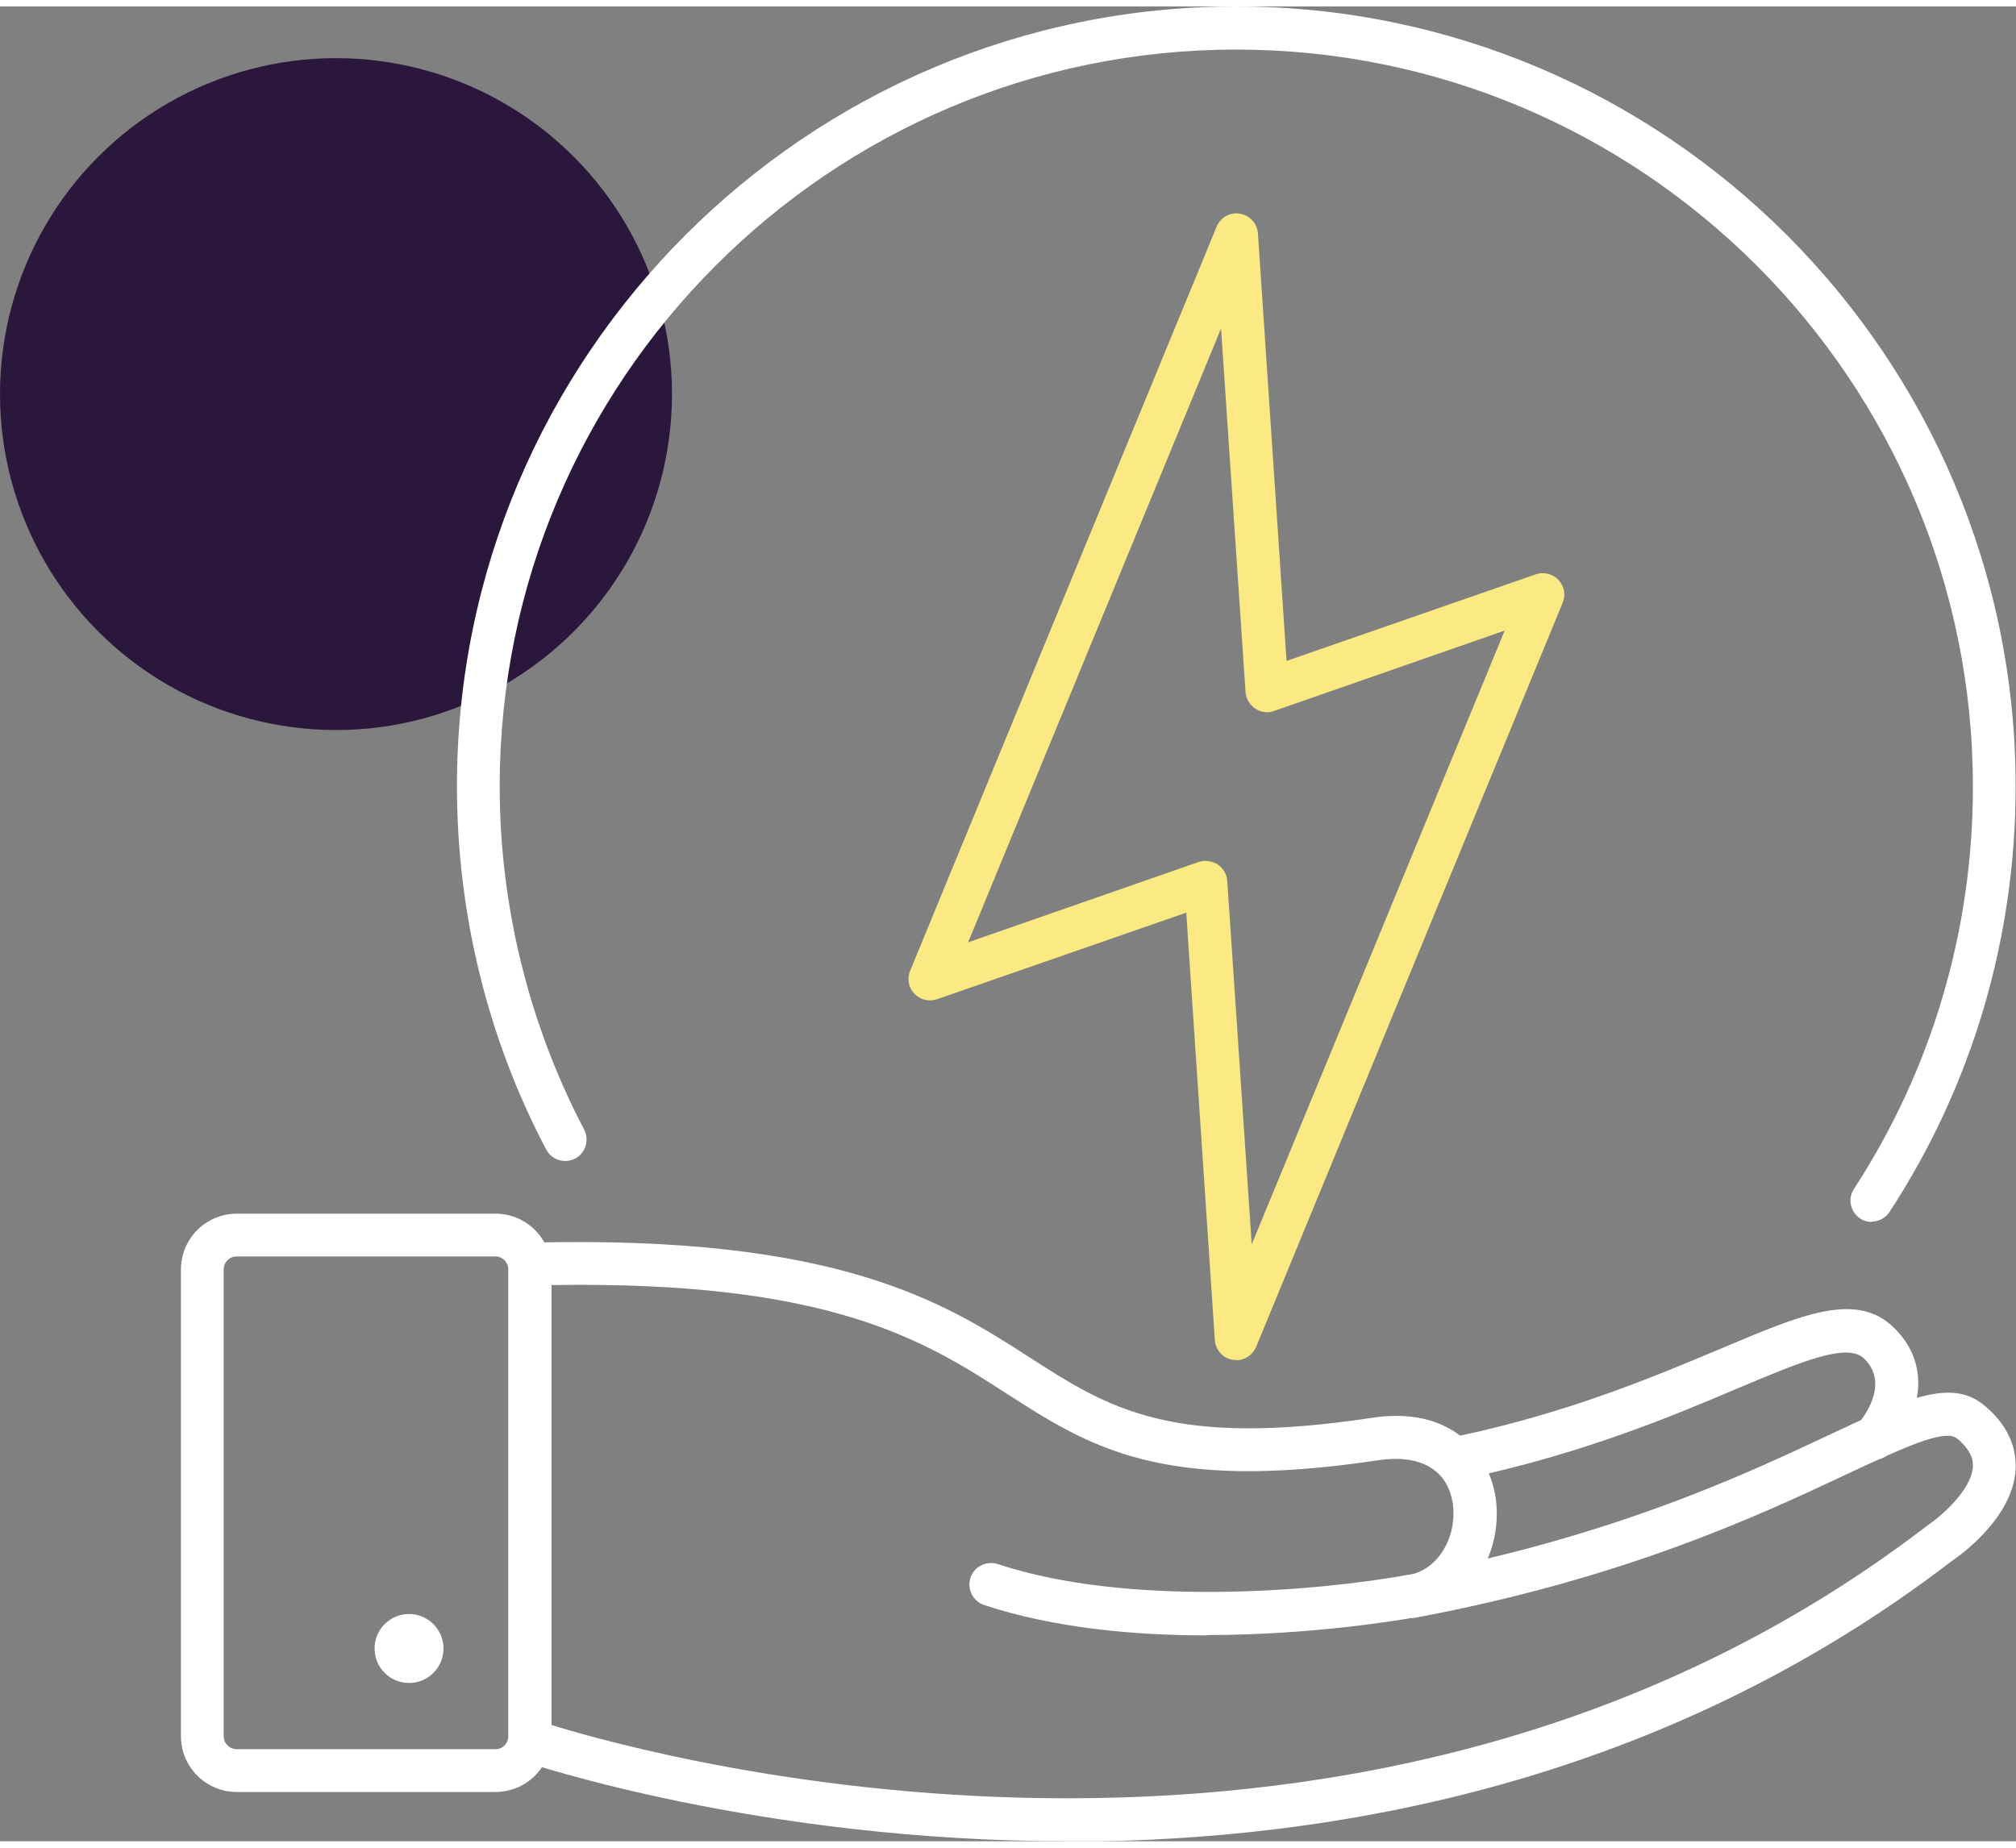
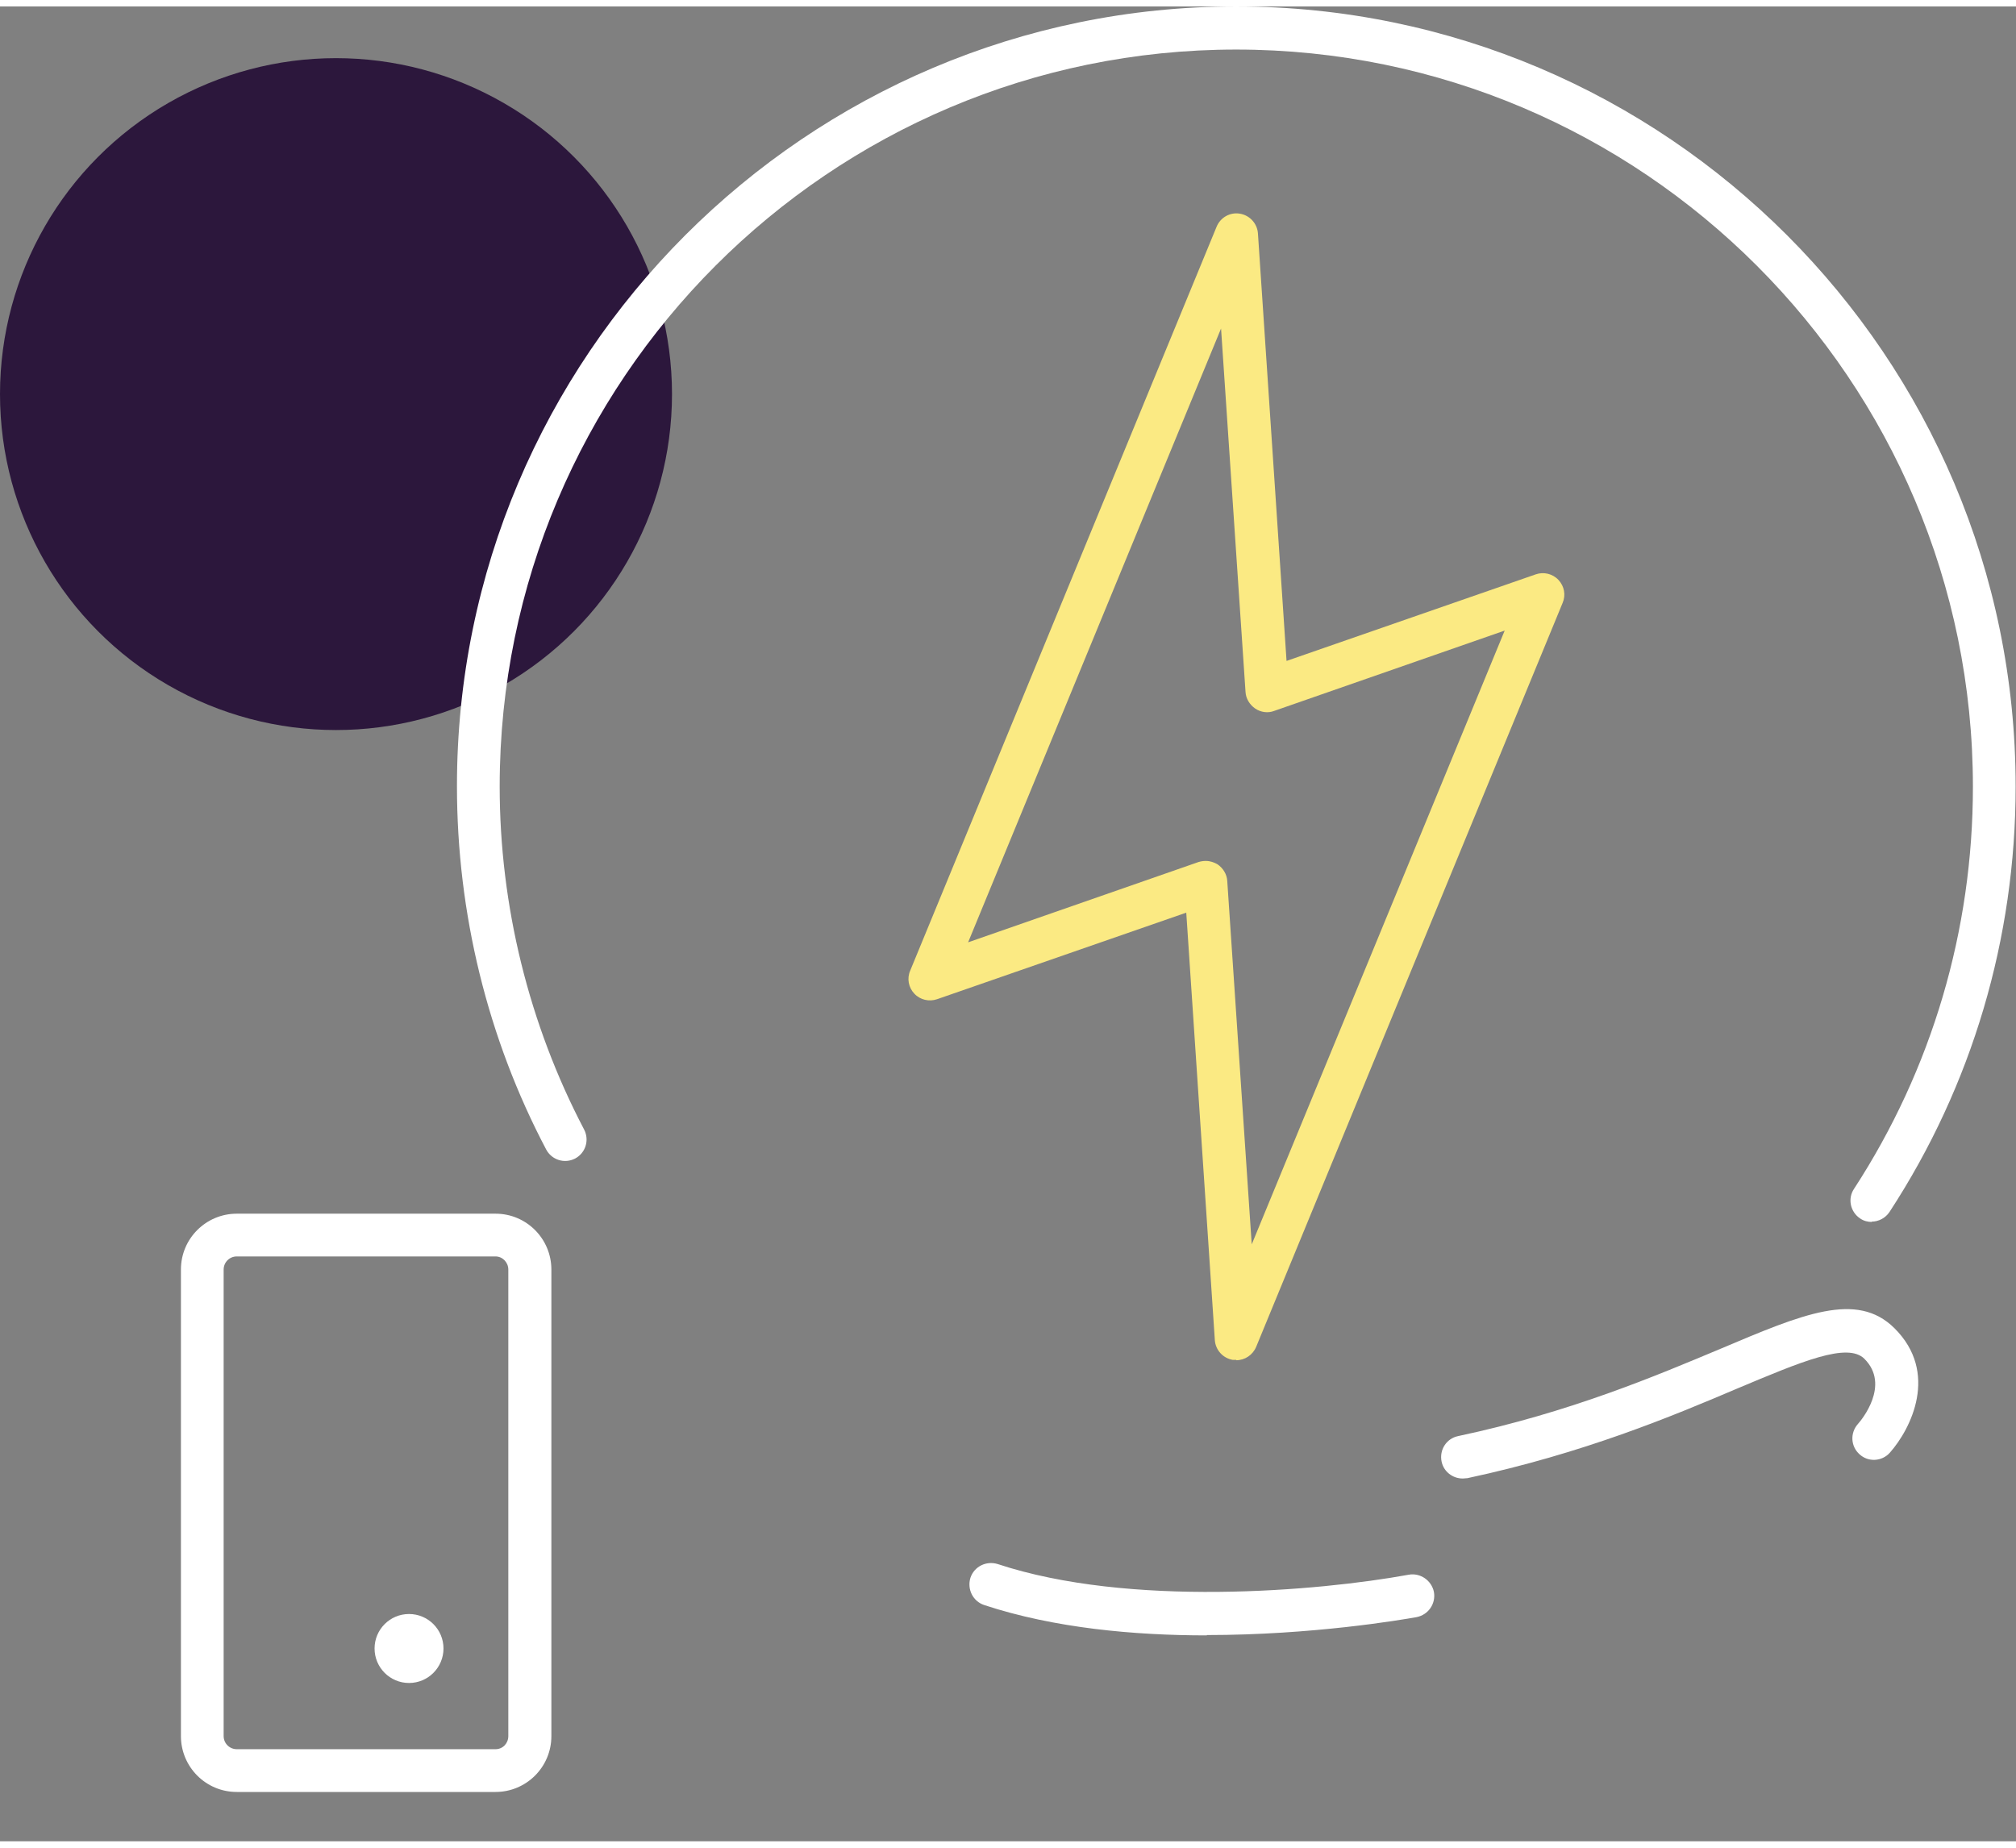
<svg xmlns="http://www.w3.org/2000/svg" width="60" height="55" viewBox="0 0 78 71" fill="none">
  <rect x="0" y="0" width="78" height="71" fill="#808080" stroke="none" />
  <circle cx="13" cy="15" r="13" fill="#2C173C" />
  <g clip-path="url(#clip0_10350_313)">
    <path d="M56.589 56.962C56.202 56.962 55.856 56.695 55.776 56.308C55.682 55.855 55.962 55.414 56.416 55.321C60.762 54.4 64.109 52.972 66.562 51.945C69.749 50.597 71.842 49.703 73.296 51.145C75.029 52.866 73.936 55.041 73.122 55.961C72.816 56.308 72.282 56.335 71.949 56.028C71.602 55.721 71.576 55.201 71.882 54.854C72.016 54.707 73.149 53.346 72.136 52.332C71.482 51.678 69.696 52.439 67.216 53.48C64.709 54.547 61.269 55.988 56.776 56.949C56.722 56.949 56.656 56.962 56.602 56.962H56.589Z" fill="white" />
-     <path d="M41.32 71C29.36 71 20.413 67.958 20.24 67.904C19.906 67.784 19.68 67.478 19.68 67.117V48.663C19.68 48.21 20.04 47.836 20.493 47.836C32.44 47.529 36.546 50.158 39.84 52.279C42.893 54.241 45.306 55.789 53.08 54.614C56.146 54.148 57.56 55.949 57.853 57.617C57.986 58.417 57.893 59.285 57.56 60.059C63.706 58.591 67.893 56.629 70.786 55.268C73.72 53.894 75.48 53.053 76.773 54.134C77.84 55.015 78.013 55.962 77.986 56.589C77.893 58.511 75.76 59.992 75.52 60.152C64.373 68.705 51.693 71.013 41.306 71.013L41.32 71ZM21.346 66.504C25.586 67.811 53.013 75.323 74.56 58.791C75.04 58.471 76.28 57.43 76.333 56.496C76.333 56.362 76.36 55.935 75.72 55.415C75.24 55.015 73.586 55.802 71.493 56.776C68.066 58.391 62.88 60.819 54.813 62.34C54.36 62.434 53.92 62.127 53.84 61.673C53.76 61.219 54.053 60.779 54.506 60.699C55.76 60.459 56.4 59.058 56.2 57.884C55.986 56.603 54.933 56.016 53.32 56.256C44.92 57.523 42.146 55.735 38.933 53.667C35.746 51.612 32.093 49.304 21.333 49.477V66.517L21.346 66.504Z" fill="white" />
    <path d="M46.693 63.033C43.892 63.033 40.786 62.753 38.079 61.859C37.639 61.712 37.413 61.245 37.546 60.805C37.693 60.365 38.159 60.138 38.599 60.272C43.679 61.953 50.986 61.326 54.506 60.685C54.946 60.605 55.386 60.899 55.479 61.352C55.559 61.806 55.266 62.233 54.812 62.326C54.212 62.433 50.773 63.02 46.693 63.02V63.033Z" fill="white" />
    <path d="M19.173 69.092H9.16C7.96 69.092 7 68.118 7 66.93V48.877C7 47.676 7.973 46.715 9.16 46.715H19.173C20.373 46.715 21.333 47.689 21.333 48.877V66.93C21.333 68.131 20.36 69.092 19.173 69.092ZM9.16 48.369C8.88 48.369 8.653 48.596 8.653 48.877V66.93C8.653 67.21 8.88 67.437 9.16 67.437H19.173C19.453 67.437 19.667 67.21 19.667 66.93V48.877C19.667 48.596 19.44 48.369 19.173 48.369H9.16Z" fill="white" />
    <path d="M15.825 64.875C16.562 64.875 17.159 64.277 17.159 63.54C17.159 62.803 16.562 62.206 15.825 62.206C15.089 62.206 14.492 62.803 14.492 63.54C14.492 64.277 15.089 64.875 15.825 64.875Z" fill="white" />
    <path d="M72.426 47.035C72.266 47.035 72.106 46.995 71.973 46.902C71.586 46.648 71.48 46.128 71.733 45.754C74.746 41.124 76.333 35.747 76.333 30.196C76.333 14.464 63.546 1.668 47.826 1.668C32.106 1.668 19.333 14.464 19.333 30.183C19.333 34.8 20.466 39.39 22.6 43.459C22.813 43.873 22.653 44.367 22.253 44.58C21.84 44.794 21.346 44.633 21.133 44.233C18.866 39.937 17.68 35.08 17.68 30.183C17.666 13.543 31.2 0 47.826 0C64.453 0 77.986 13.543 77.986 30.183C77.986 36.054 76.306 41.751 73.106 46.648C72.946 46.889 72.68 47.022 72.413 47.022L72.426 47.035Z" fill="white" />
    <path d="M47.83 52.372C47.83 52.372 47.737 52.372 47.697 52.372C47.31 52.306 47.03 51.985 47.003 51.612L45.897 35.066L36.257 38.415C35.95 38.522 35.603 38.442 35.377 38.202C35.15 37.962 35.083 37.614 35.217 37.308L47.07 8.526C47.217 8.166 47.59 7.952 47.977 8.019C48.363 8.086 48.643 8.406 48.67 8.78L49.777 25.325L59.417 21.976C59.723 21.869 60.07 21.949 60.297 22.19C60.523 22.43 60.59 22.777 60.457 23.084L48.603 51.865C48.47 52.185 48.163 52.386 47.83 52.386V52.372ZM46.657 33.065C46.817 33.065 46.977 33.118 47.11 33.198C47.323 33.345 47.47 33.585 47.483 33.838L48.43 47.902L58.217 24.151L49.297 27.26C49.057 27.354 48.777 27.314 48.563 27.167C48.35 27.02 48.203 26.78 48.19 26.526L47.243 12.462L37.457 36.214L46.377 33.105C46.47 33.078 46.563 33.065 46.643 33.065H46.657Z" fill="#FBEA83" />
  </g>
  <defs>
    <clipPath id="clip0_10350_313">
      <rect width="71" height="71" fill="white" transform="translate(7)" />
    </clipPath>
  </defs>
</svg>